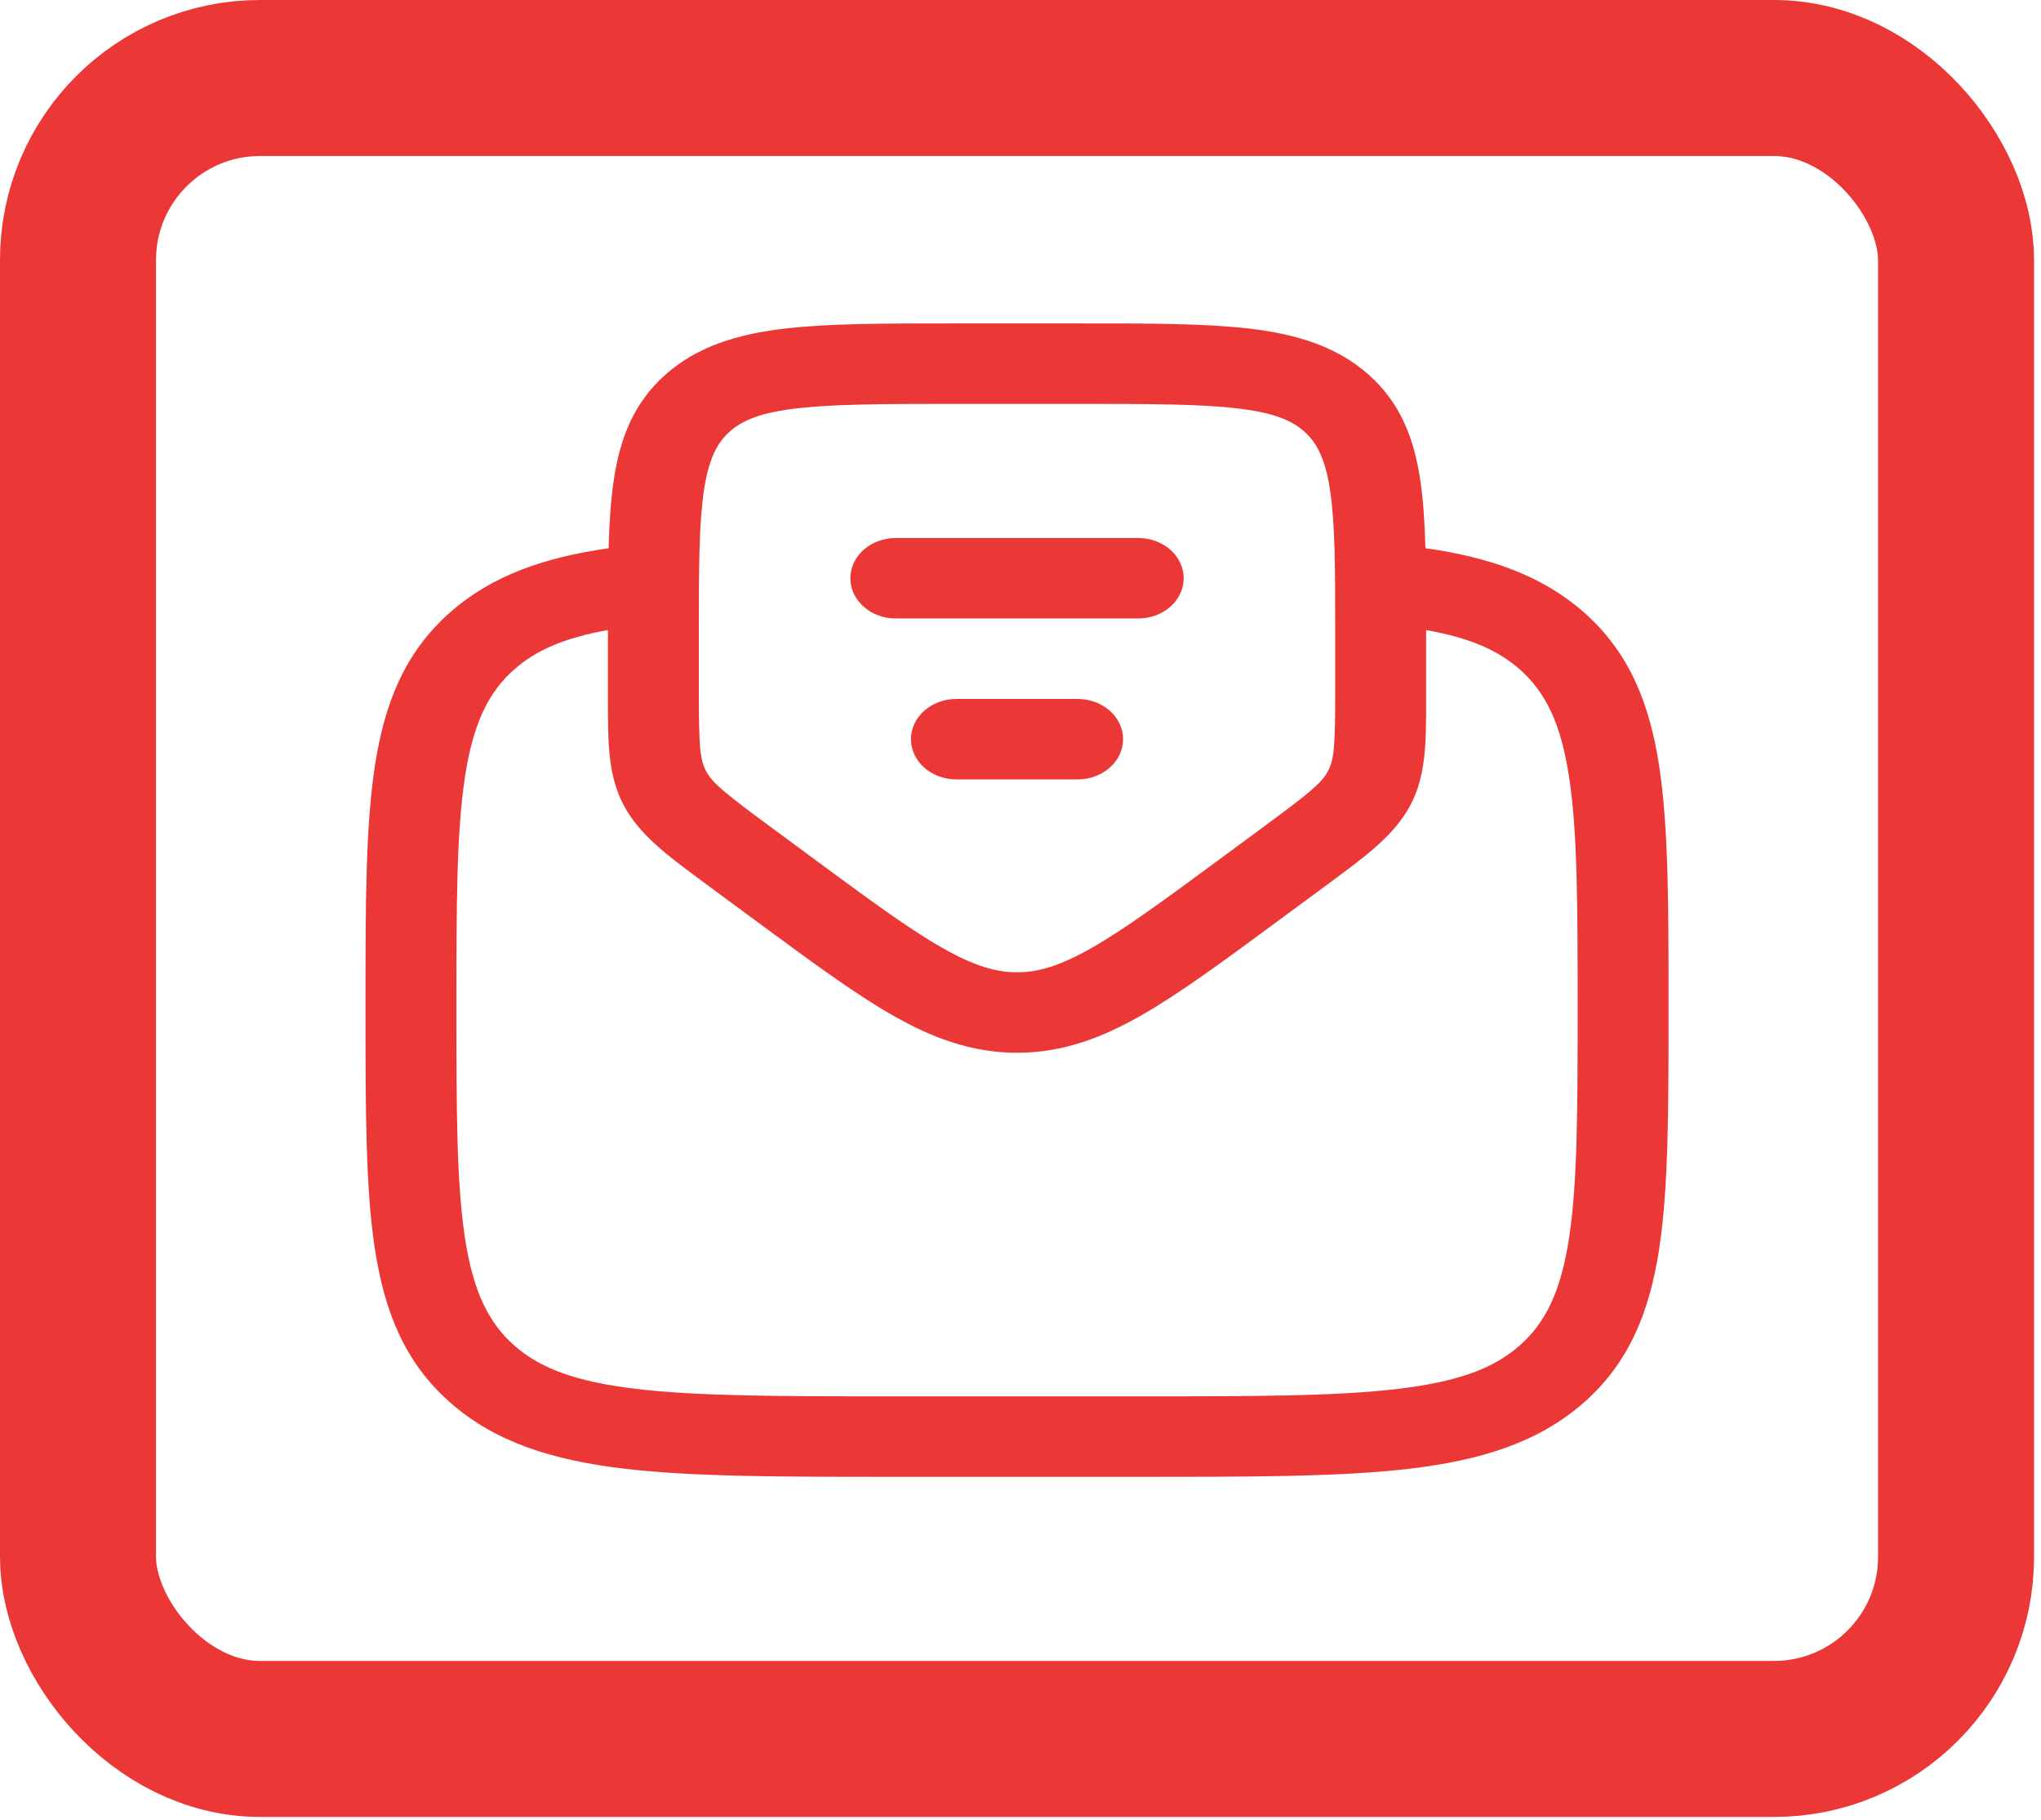
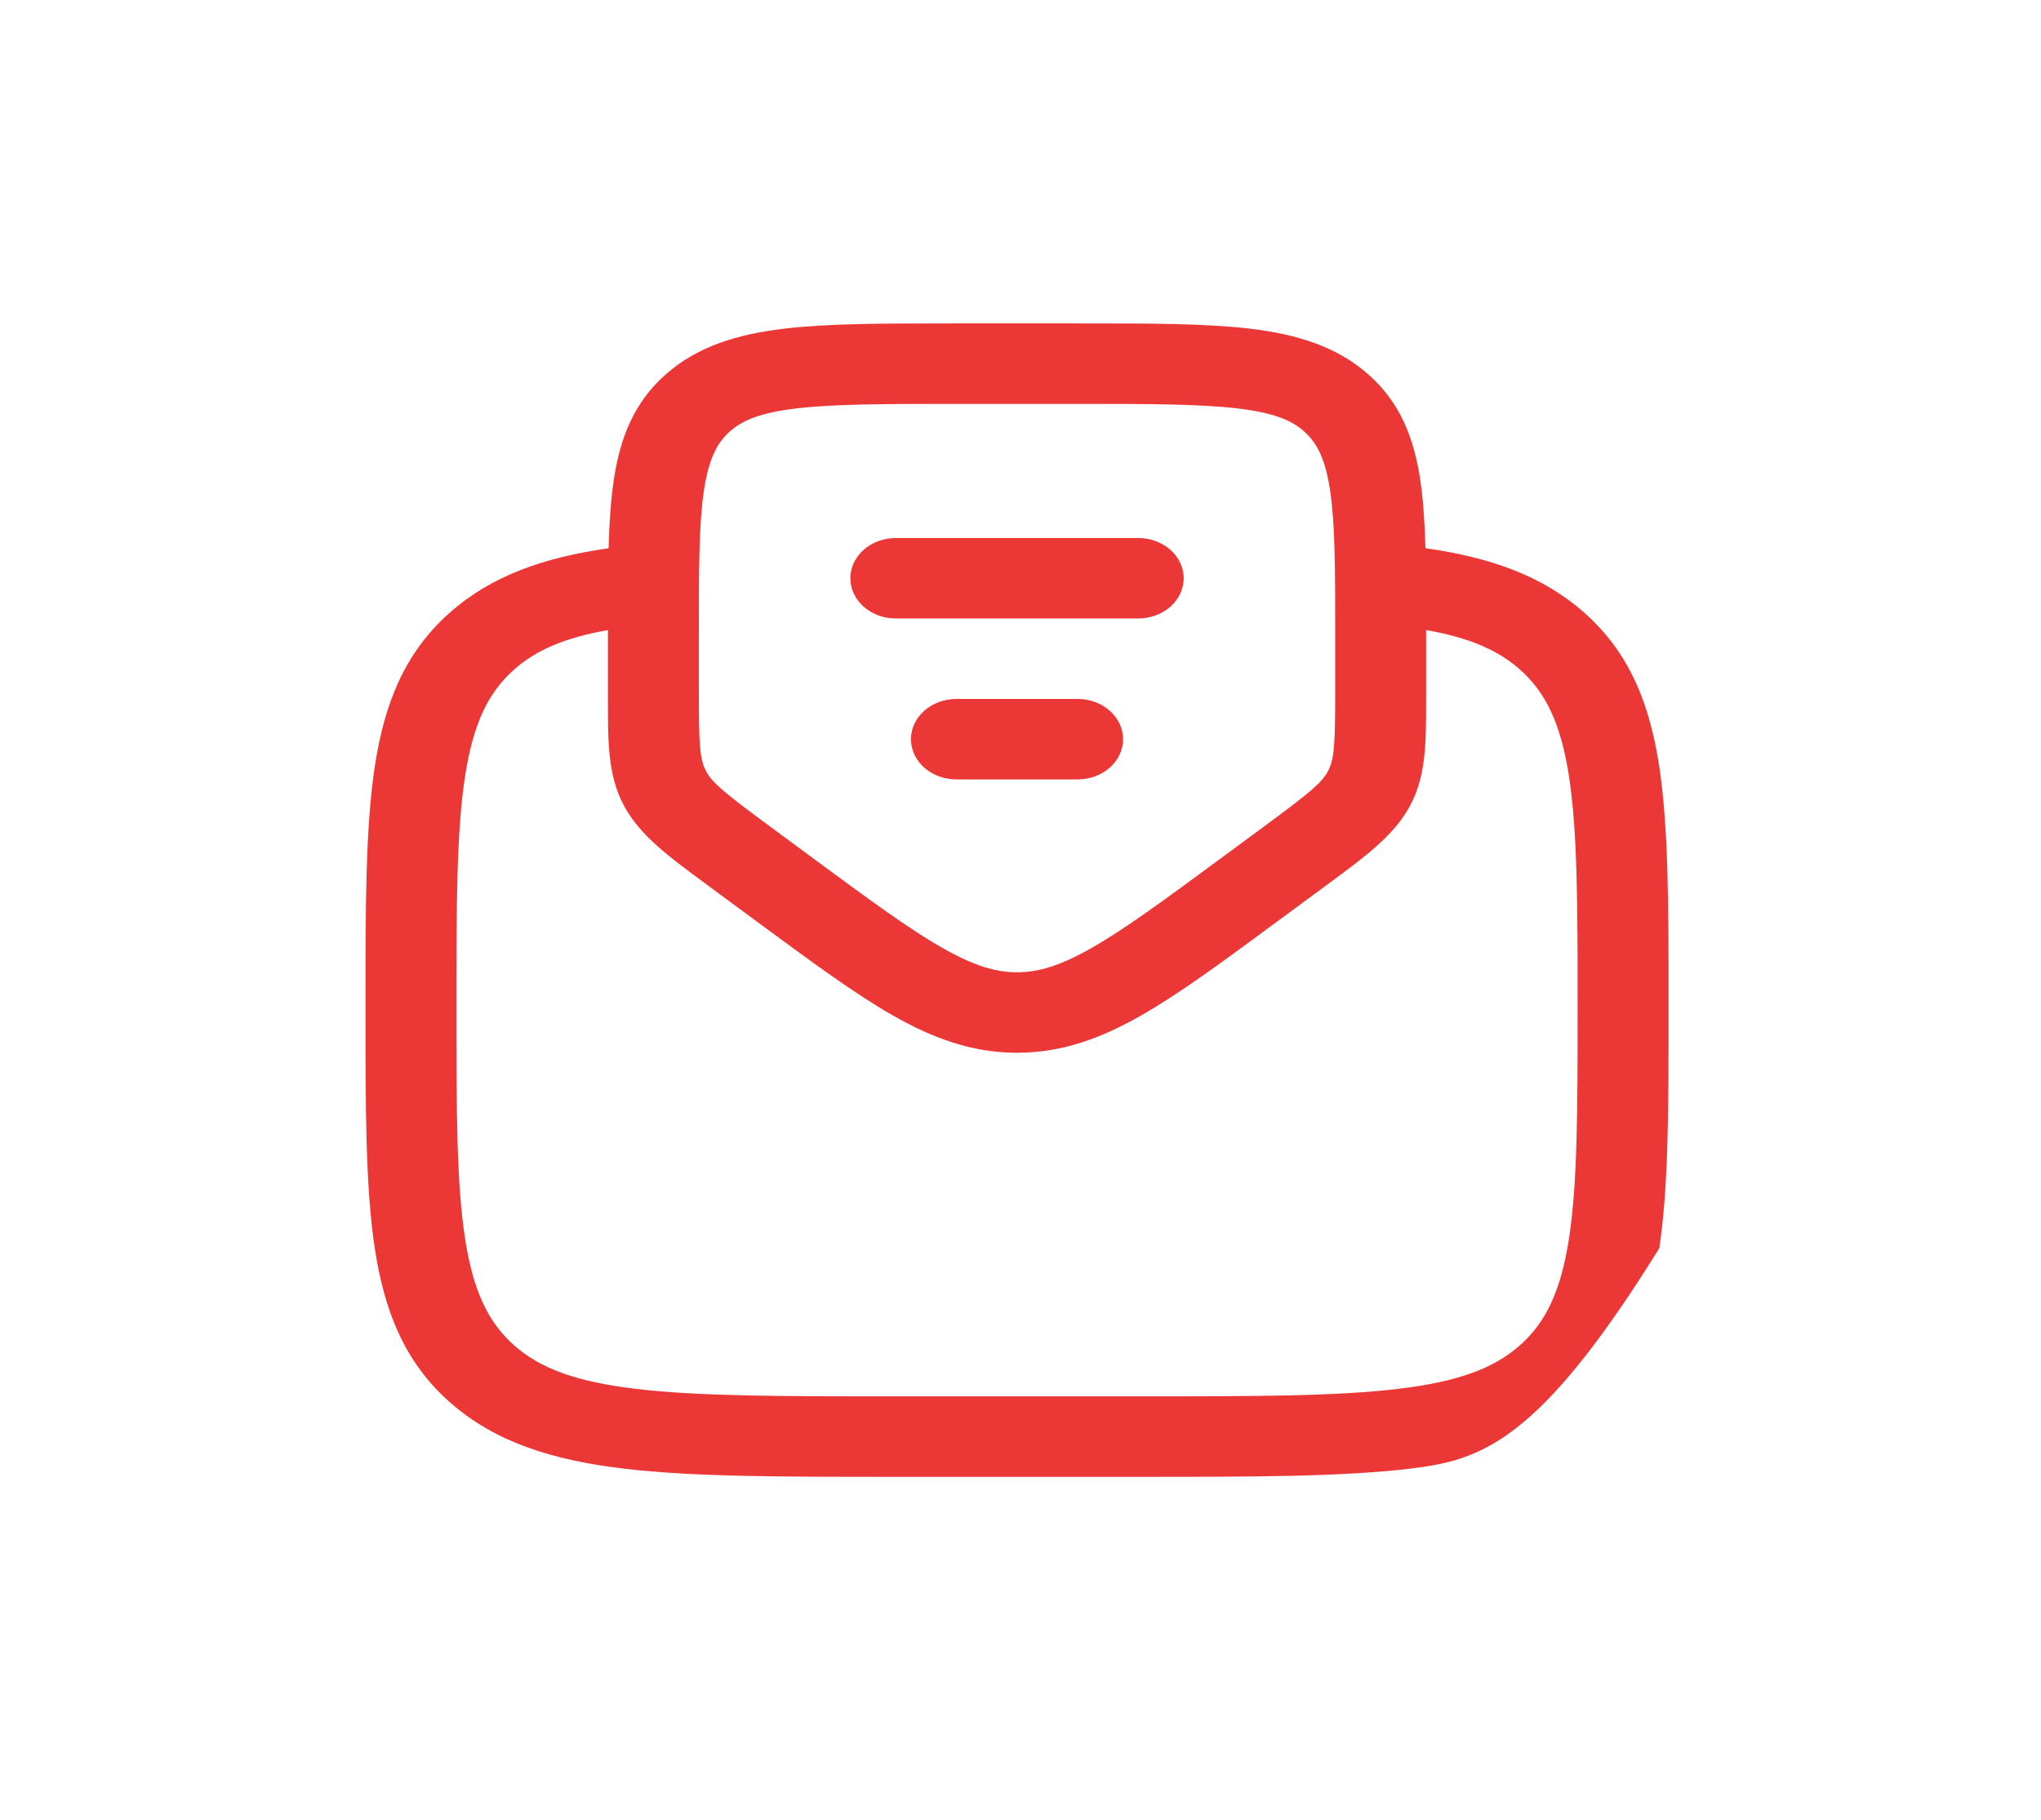
<svg xmlns="http://www.w3.org/2000/svg" width="157" height="140" viewBox="0 0 157 140" fill="none">
-   <rect x="6" y="6" width="144.465" height="127.746" rx="14" stroke="#EC3737" stroke-width="12" />
-   <path fill-rule="evenodd" clip-rule="evenodd" d="M73.319 24.875H83.146C88.428 24.875 92.74 24.875 96.153 25.279C99.71 25.704 102.796 26.62 105.263 28.803C107.729 30.986 108.764 33.713 109.244 36.87C109.477 38.421 109.594 40.183 109.65 42.163C114.582 42.865 118.624 44.255 121.864 47.119C125.351 50.209 126.899 54.125 127.636 58.961C128.349 63.665 128.349 69.668 128.349 77.252V77.719C128.349 85.298 128.349 91.306 127.636 96.006C126.899 100.846 125.351 104.761 121.864 107.848C118.372 110.934 113.948 112.304 108.484 112.956C103.169 113.587 96.386 113.587 87.817 113.587H68.647C60.078 113.587 53.291 113.587 47.98 112.956C42.517 112.304 38.092 110.934 34.601 107.848C31.113 104.761 29.566 100.846 28.829 96.006C28.116 91.306 28.116 85.298 28.116 77.719V77.252C28.116 69.668 28.116 63.661 28.829 58.961C29.566 54.125 31.113 50.209 34.601 47.119C37.841 44.255 41.883 42.869 46.815 42.168C46.871 40.183 46.987 38.421 47.221 36.87C47.701 33.717 48.736 30.986 51.202 28.803C53.668 26.62 56.75 25.704 60.316 25.279C63.719 24.875 68.032 24.875 73.319 24.875ZM46.764 48.46C43.356 49.067 41.197 50.036 39.547 51.497C37.575 53.242 36.391 55.635 35.761 59.786C35.118 64.028 35.109 69.615 35.109 77.487C35.109 85.352 35.118 90.939 35.761 95.18C36.391 99.331 37.575 101.724 39.547 103.474C41.519 105.215 44.223 106.263 48.913 106.82C53.706 107.394 60.018 107.398 68.908 107.398H87.556C96.447 107.398 102.764 107.394 107.556 106.82C112.242 106.263 114.946 105.215 116.918 103.47C118.89 101.724 120.074 99.331 120.703 95.18C121.347 90.943 121.356 85.352 121.356 77.483C121.356 69.615 121.347 64.028 120.703 59.786C120.074 55.635 118.89 53.242 116.918 51.497C115.267 50.036 113.109 49.062 109.701 48.46V53.812C109.701 57.055 109.71 59.625 108.489 61.928C107.277 64.226 105.039 65.868 102.223 67.944L101.733 68.307L98.204 70.906C94.069 73.96 90.722 76.427 87.761 78.111C84.684 79.864 81.687 80.97 78.232 80.97C74.778 80.97 71.78 79.86 68.698 78.111C65.743 76.427 62.395 73.956 58.26 70.91L54.731 68.307C54.568 68.183 54.405 68.059 54.242 67.944C51.426 65.868 49.193 64.23 47.976 61.928C46.754 59.625 46.764 57.059 46.764 53.812V48.46ZM61.249 31.415C58.461 31.745 57.099 32.339 56.148 33.181C55.197 34.019 54.526 35.227 54.153 37.695C53.766 40.249 53.757 43.649 53.757 48.6V53.251C53.757 57.335 53.836 58.408 54.307 59.299C54.778 60.195 55.659 60.933 59.207 63.549L62.563 66.025C66.913 69.231 69.929 71.451 72.484 72.903C74.95 74.306 76.624 74.781 78.232 74.781C79.841 74.781 81.514 74.31 83.981 72.903C86.531 71.451 89.552 69.231 93.901 66.025L97.258 63.549C100.806 60.933 101.687 60.195 102.158 59.299C102.629 58.408 102.708 57.34 102.708 53.251V48.6C102.708 43.649 102.698 40.249 102.312 37.695C101.939 35.227 101.267 34.023 100.316 33.181C99.37 32.339 98.004 31.745 95.216 31.415C92.33 31.073 88.489 31.064 82.894 31.064H73.57C67.976 31.064 64.134 31.073 61.249 31.415ZM65.412 44.474C65.412 43.653 65.78 42.866 66.436 42.286C67.092 41.706 67.981 41.38 68.908 41.38H87.556C88.484 41.38 89.373 41.706 90.029 42.286C90.684 42.866 91.053 43.653 91.053 44.474C91.053 45.295 90.684 46.082 90.029 46.662C89.373 47.243 88.484 47.569 87.556 47.569H68.908C67.981 47.569 67.092 47.243 66.436 46.662C65.78 46.082 65.412 45.295 65.412 44.474ZM70.074 56.853C70.074 56.032 70.442 55.245 71.098 54.664C71.754 54.084 72.643 53.758 73.57 53.758H82.894C83.822 53.758 84.711 54.084 85.367 54.664C86.022 55.245 86.391 56.032 86.391 56.853C86.391 57.673 86.022 58.461 85.367 59.041C84.711 59.621 83.822 59.947 82.894 59.947H73.57C72.643 59.947 71.754 59.621 71.098 59.041C70.442 58.461 70.074 57.673 70.074 56.853Z" fill="#EC3737" />
+   <path fill-rule="evenodd" clip-rule="evenodd" d="M73.319 24.875H83.146C88.428 24.875 92.74 24.875 96.153 25.279C99.71 25.704 102.796 26.62 105.263 28.803C107.729 30.986 108.764 33.713 109.244 36.87C109.477 38.421 109.594 40.183 109.65 42.163C114.582 42.865 118.624 44.255 121.864 47.119C125.351 50.209 126.899 54.125 127.636 58.961C128.349 63.665 128.349 69.668 128.349 77.252V77.719C128.349 85.298 128.349 91.306 127.636 96.006C118.372 110.934 113.948 112.304 108.484 112.956C103.169 113.587 96.386 113.587 87.817 113.587H68.647C60.078 113.587 53.291 113.587 47.98 112.956C42.517 112.304 38.092 110.934 34.601 107.848C31.113 104.761 29.566 100.846 28.829 96.006C28.116 91.306 28.116 85.298 28.116 77.719V77.252C28.116 69.668 28.116 63.661 28.829 58.961C29.566 54.125 31.113 50.209 34.601 47.119C37.841 44.255 41.883 42.869 46.815 42.168C46.871 40.183 46.987 38.421 47.221 36.87C47.701 33.717 48.736 30.986 51.202 28.803C53.668 26.62 56.75 25.704 60.316 25.279C63.719 24.875 68.032 24.875 73.319 24.875ZM46.764 48.46C43.356 49.067 41.197 50.036 39.547 51.497C37.575 53.242 36.391 55.635 35.761 59.786C35.118 64.028 35.109 69.615 35.109 77.487C35.109 85.352 35.118 90.939 35.761 95.18C36.391 99.331 37.575 101.724 39.547 103.474C41.519 105.215 44.223 106.263 48.913 106.82C53.706 107.394 60.018 107.398 68.908 107.398H87.556C96.447 107.398 102.764 107.394 107.556 106.82C112.242 106.263 114.946 105.215 116.918 103.47C118.89 101.724 120.074 99.331 120.703 95.18C121.347 90.943 121.356 85.352 121.356 77.483C121.356 69.615 121.347 64.028 120.703 59.786C120.074 55.635 118.89 53.242 116.918 51.497C115.267 50.036 113.109 49.062 109.701 48.46V53.812C109.701 57.055 109.71 59.625 108.489 61.928C107.277 64.226 105.039 65.868 102.223 67.944L101.733 68.307L98.204 70.906C94.069 73.96 90.722 76.427 87.761 78.111C84.684 79.864 81.687 80.97 78.232 80.97C74.778 80.97 71.78 79.86 68.698 78.111C65.743 76.427 62.395 73.956 58.26 70.91L54.731 68.307C54.568 68.183 54.405 68.059 54.242 67.944C51.426 65.868 49.193 64.23 47.976 61.928C46.754 59.625 46.764 57.059 46.764 53.812V48.46ZM61.249 31.415C58.461 31.745 57.099 32.339 56.148 33.181C55.197 34.019 54.526 35.227 54.153 37.695C53.766 40.249 53.757 43.649 53.757 48.6V53.251C53.757 57.335 53.836 58.408 54.307 59.299C54.778 60.195 55.659 60.933 59.207 63.549L62.563 66.025C66.913 69.231 69.929 71.451 72.484 72.903C74.95 74.306 76.624 74.781 78.232 74.781C79.841 74.781 81.514 74.31 83.981 72.903C86.531 71.451 89.552 69.231 93.901 66.025L97.258 63.549C100.806 60.933 101.687 60.195 102.158 59.299C102.629 58.408 102.708 57.34 102.708 53.251V48.6C102.708 43.649 102.698 40.249 102.312 37.695C101.939 35.227 101.267 34.023 100.316 33.181C99.37 32.339 98.004 31.745 95.216 31.415C92.33 31.073 88.489 31.064 82.894 31.064H73.57C67.976 31.064 64.134 31.073 61.249 31.415ZM65.412 44.474C65.412 43.653 65.78 42.866 66.436 42.286C67.092 41.706 67.981 41.38 68.908 41.38H87.556C88.484 41.38 89.373 41.706 90.029 42.286C90.684 42.866 91.053 43.653 91.053 44.474C91.053 45.295 90.684 46.082 90.029 46.662C89.373 47.243 88.484 47.569 87.556 47.569H68.908C67.981 47.569 67.092 47.243 66.436 46.662C65.78 46.082 65.412 45.295 65.412 44.474ZM70.074 56.853C70.074 56.032 70.442 55.245 71.098 54.664C71.754 54.084 72.643 53.758 73.57 53.758H82.894C83.822 53.758 84.711 54.084 85.367 54.664C86.022 55.245 86.391 56.032 86.391 56.853C86.391 57.673 86.022 58.461 85.367 59.041C84.711 59.621 83.822 59.947 82.894 59.947H73.57C72.643 59.947 71.754 59.621 71.098 59.041C70.442 58.461 70.074 57.673 70.074 56.853Z" fill="#EC3737" />
</svg>